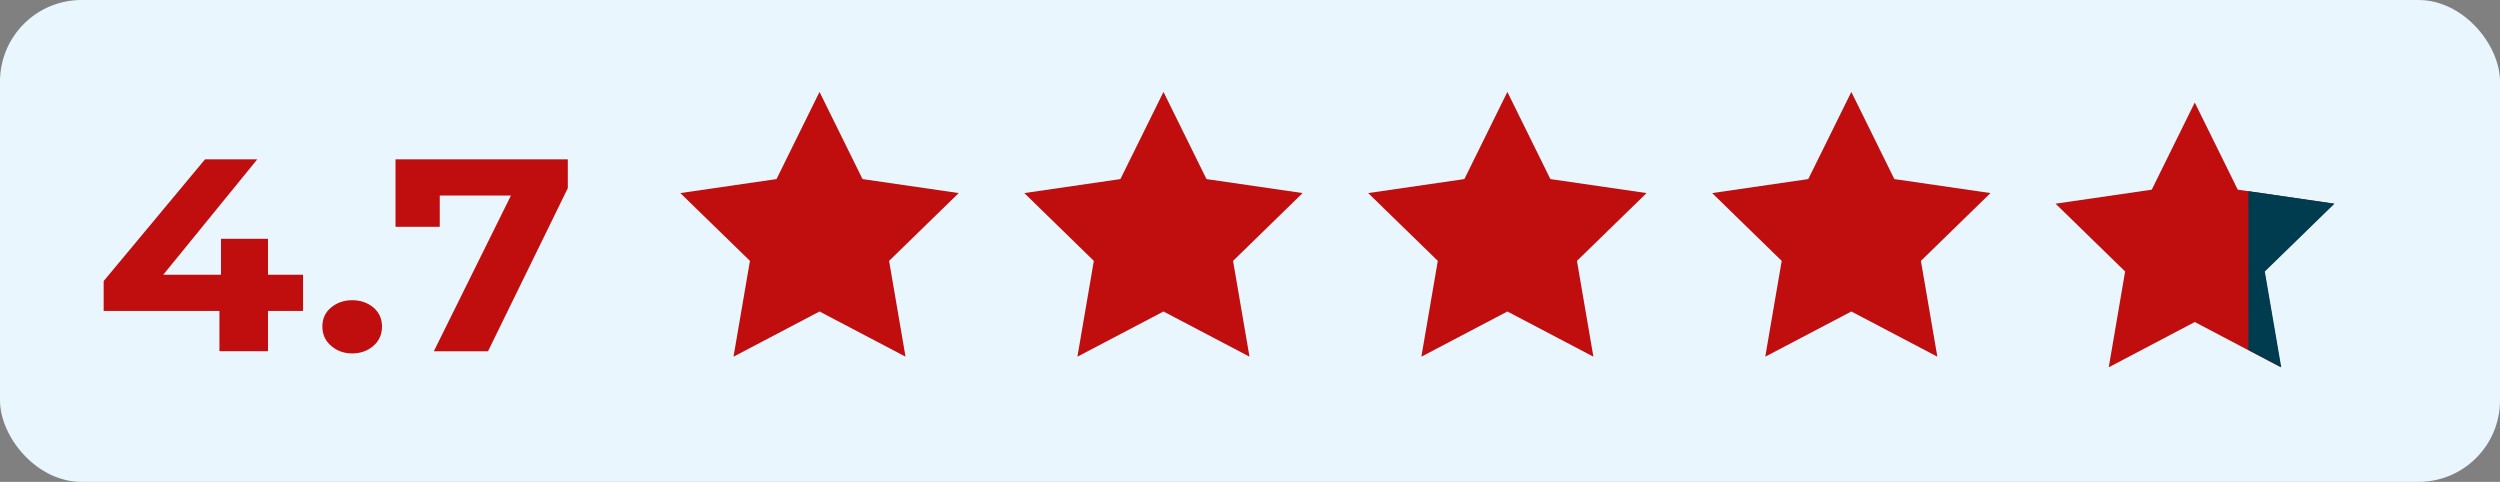
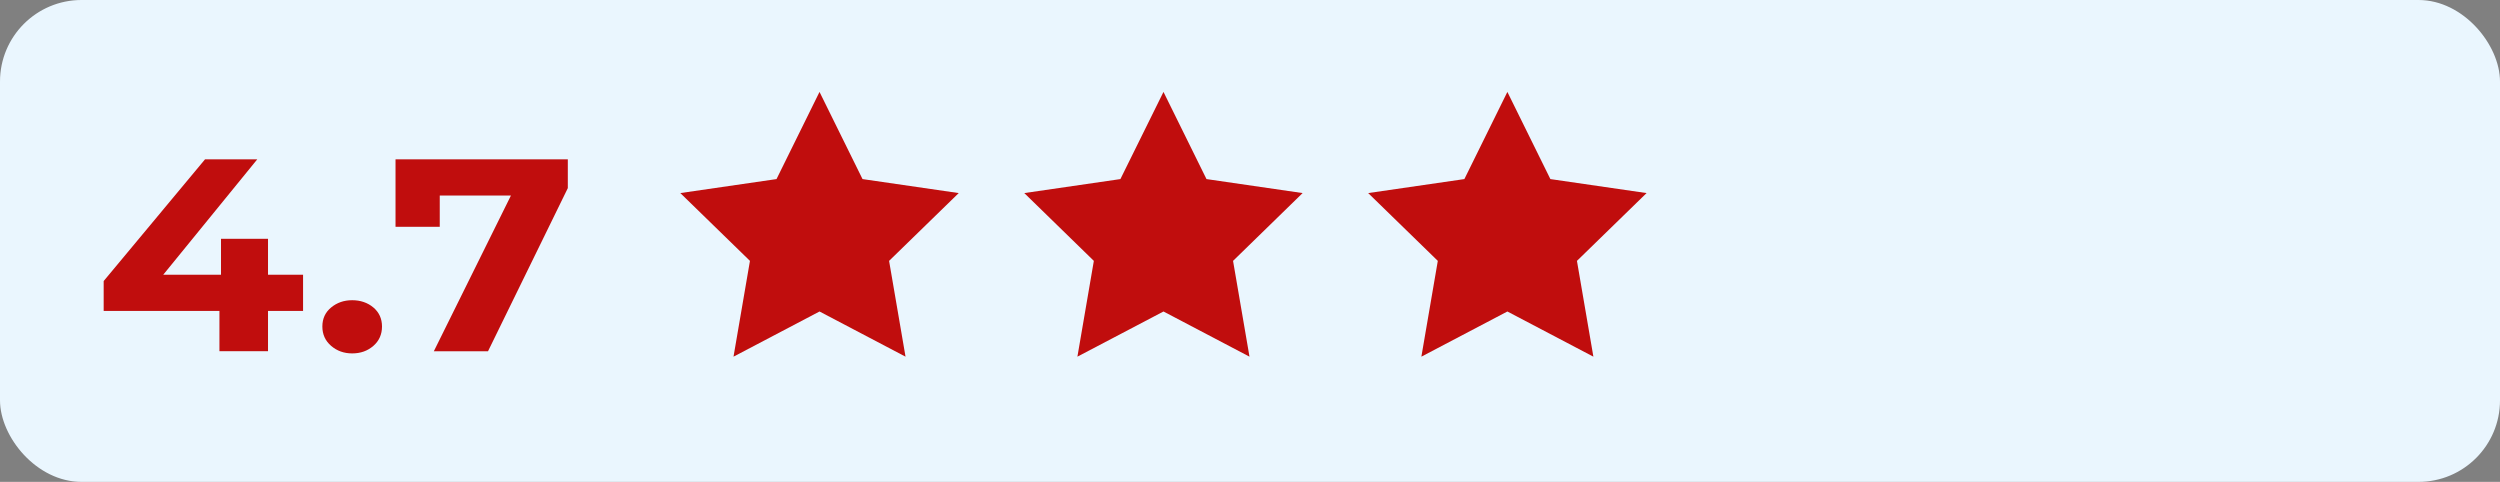
<svg xmlns="http://www.w3.org/2000/svg" id="_Слой_2" data-name="Слой 2" viewBox="0 0 367.99 70.93">
  <rect x="0" y="0" width="367.99" height="70.93" fill="#808080" stroke="none" />
  <defs>
    <clipPath id="clippath">
      <rect x="330.95" y="13.53" width="16.27" height="45.18" style="fill: none;" />
    </clipPath>
    <clipPath id="clippath-1">
-       <rect x="323.06" y="15.09" width="22.93" height="39.96" style="fill: none;" />
-     </clipPath>
+       </clipPath>
  </defs>
  <g id="_спереди" data-name="спереди">
    <g id="_плашка_со_звездами" data-name="плашка со звездами">
      <g>
        <rect width="367.99" height="70.93" rx="12" ry="12" style="fill: #eaf6fe;" />
        <polygon points="120.63 13.53 126.96 26.36 141.12 28.42 130.87 38.4 133.29 52.5 120.63 45.85 107.97 52.5 110.39 38.4 100.14 28.42 114.3 26.36 120.63 13.53" style="fill: #c00d0d;" />
        <polygon points="171.26 13.53 177.59 26.36 191.74 28.42 181.5 38.4 183.92 52.5 171.26 45.85 158.59 52.5 161.01 38.4 150.77 28.42 164.92 26.36 171.26 13.53" style="fill: #c00d0d;" />
        <polygon points="221.88 13.53 228.21 26.36 242.37 28.42 232.12 38.4 234.54 52.5 221.88 45.85 209.22 52.5 211.64 38.4 201.39 28.42 215.55 26.36 221.88 13.53" style="fill: #c00d0d;" />
-         <polygon points="272.51 13.53 278.84 26.36 292.99 28.42 282.75 38.4 285.17 52.5 272.51 45.85 259.84 52.5 262.26 38.4 252.02 28.42 266.17 26.36 272.51 13.53" style="fill: #c00d0d;" />
        <g>
          <path d="M15.26,45.77v-4.4l14.92-17.92h7.69l-14.6,17.92-3.57-.93h24.91v5.33H15.26Zm17.04,5.93v-5.93l.23-5.33v-5.29h6.92v16.55h-7.14Z" style="fill: #c00d0d;" />
          <path d="M51.84,52.02c-1.21,0-2.24-.37-3.1-1.11-.86-.74-1.29-1.69-1.29-2.85s.43-2.09,1.29-2.8c.86-.71,1.89-1.07,3.1-1.07s2.28,.36,3.12,1.07,1.27,1.65,1.27,2.8-.42,2.11-1.27,2.85-1.88,1.11-3.12,1.11Z" style="fill: #c00d0d;" />
          <path d="M63.86,51.7l12.75-25.75,1.9,2.83h-17.04l3.26-3.07v7.67h-6.51v-9.93h25.36v4.24l-11.75,24.02h-7.96Z" style="fill: #c00d0d;" />
        </g>
        <g>
-           <polygon points="323.06 15.09 329.39 27.92 343.55 29.98 333.3 39.96 335.72 54.06 323.06 47.4 310.4 54.06 312.81 39.96 302.57 29.98 316.73 27.92 323.06 15.09" style="fill: #c00d0d;" />
          <g style="clip-path: url(#clippath);">
            <g style="clip-path: url(#clippath-1);">
              <polygon points="323.13 15.09 329.46 27.92 343.62 29.98 333.37 39.96 335.79 54.06 323.13 47.4 310.47 54.06 312.89 39.96 302.64 29.98 316.8 27.92 323.13 15.09" style="fill: #003c50;" />
            </g>
          </g>
        </g>
      </g>
    </g>
  </g>
</svg>